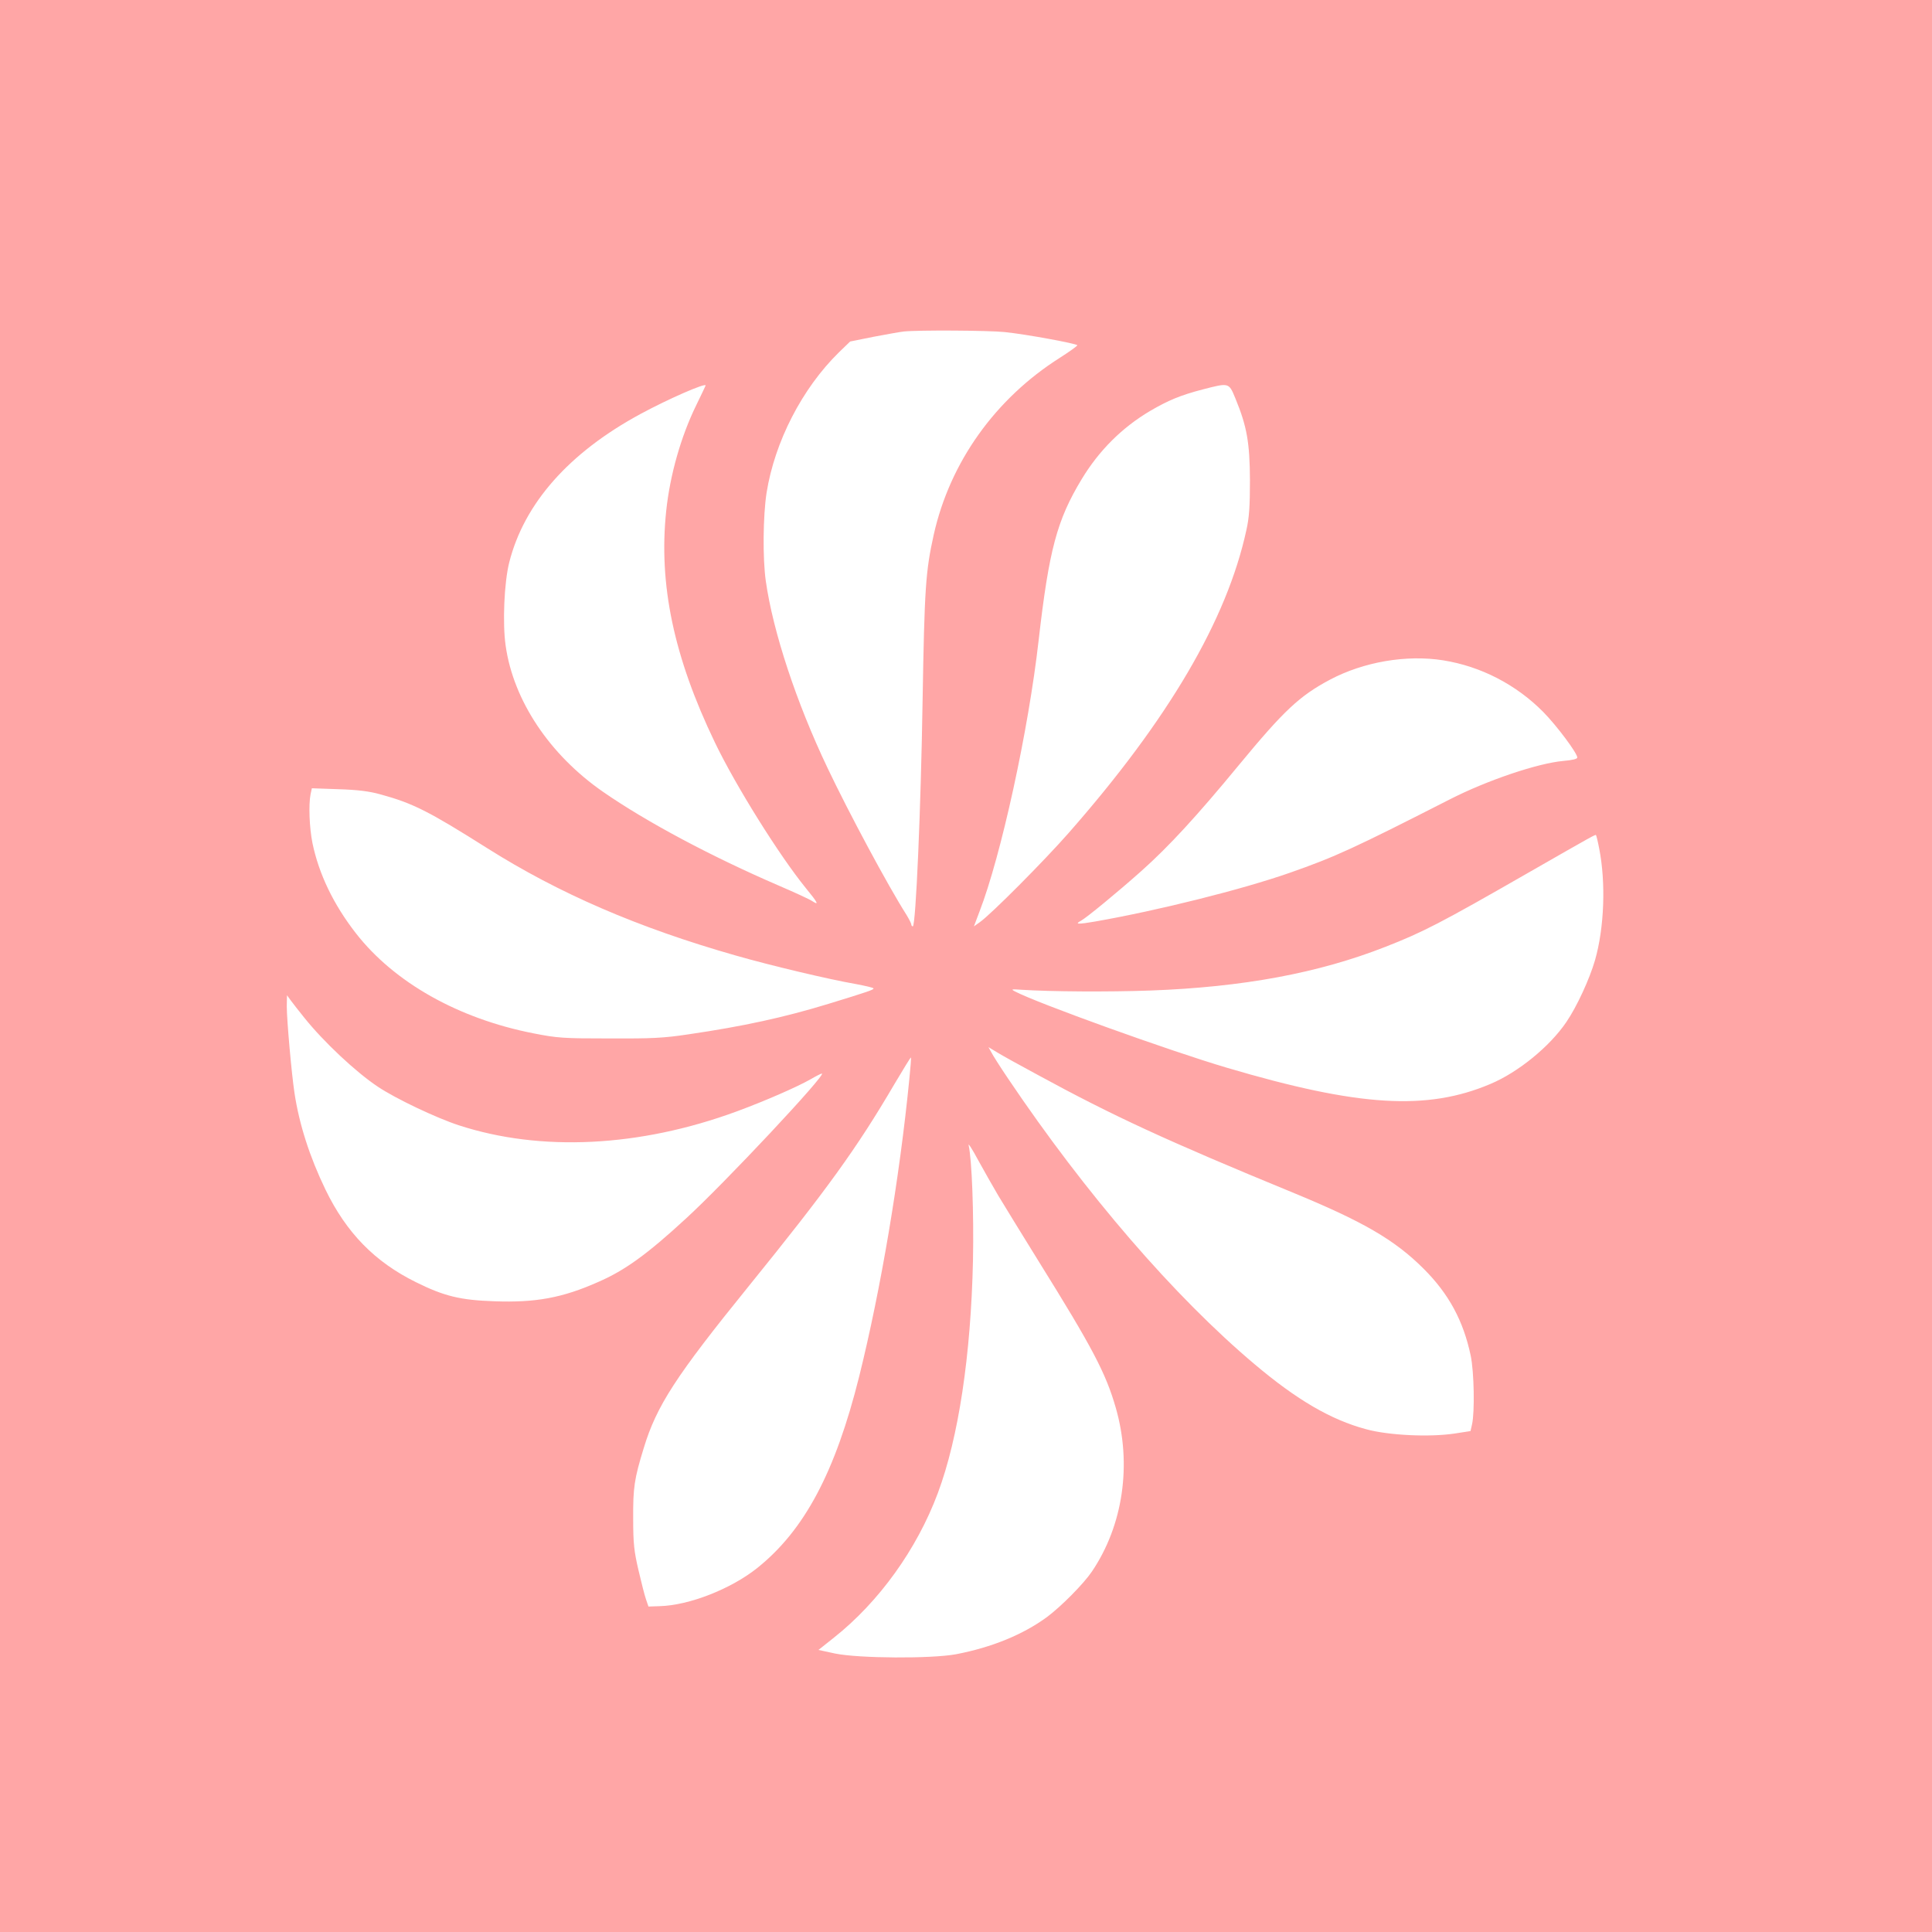
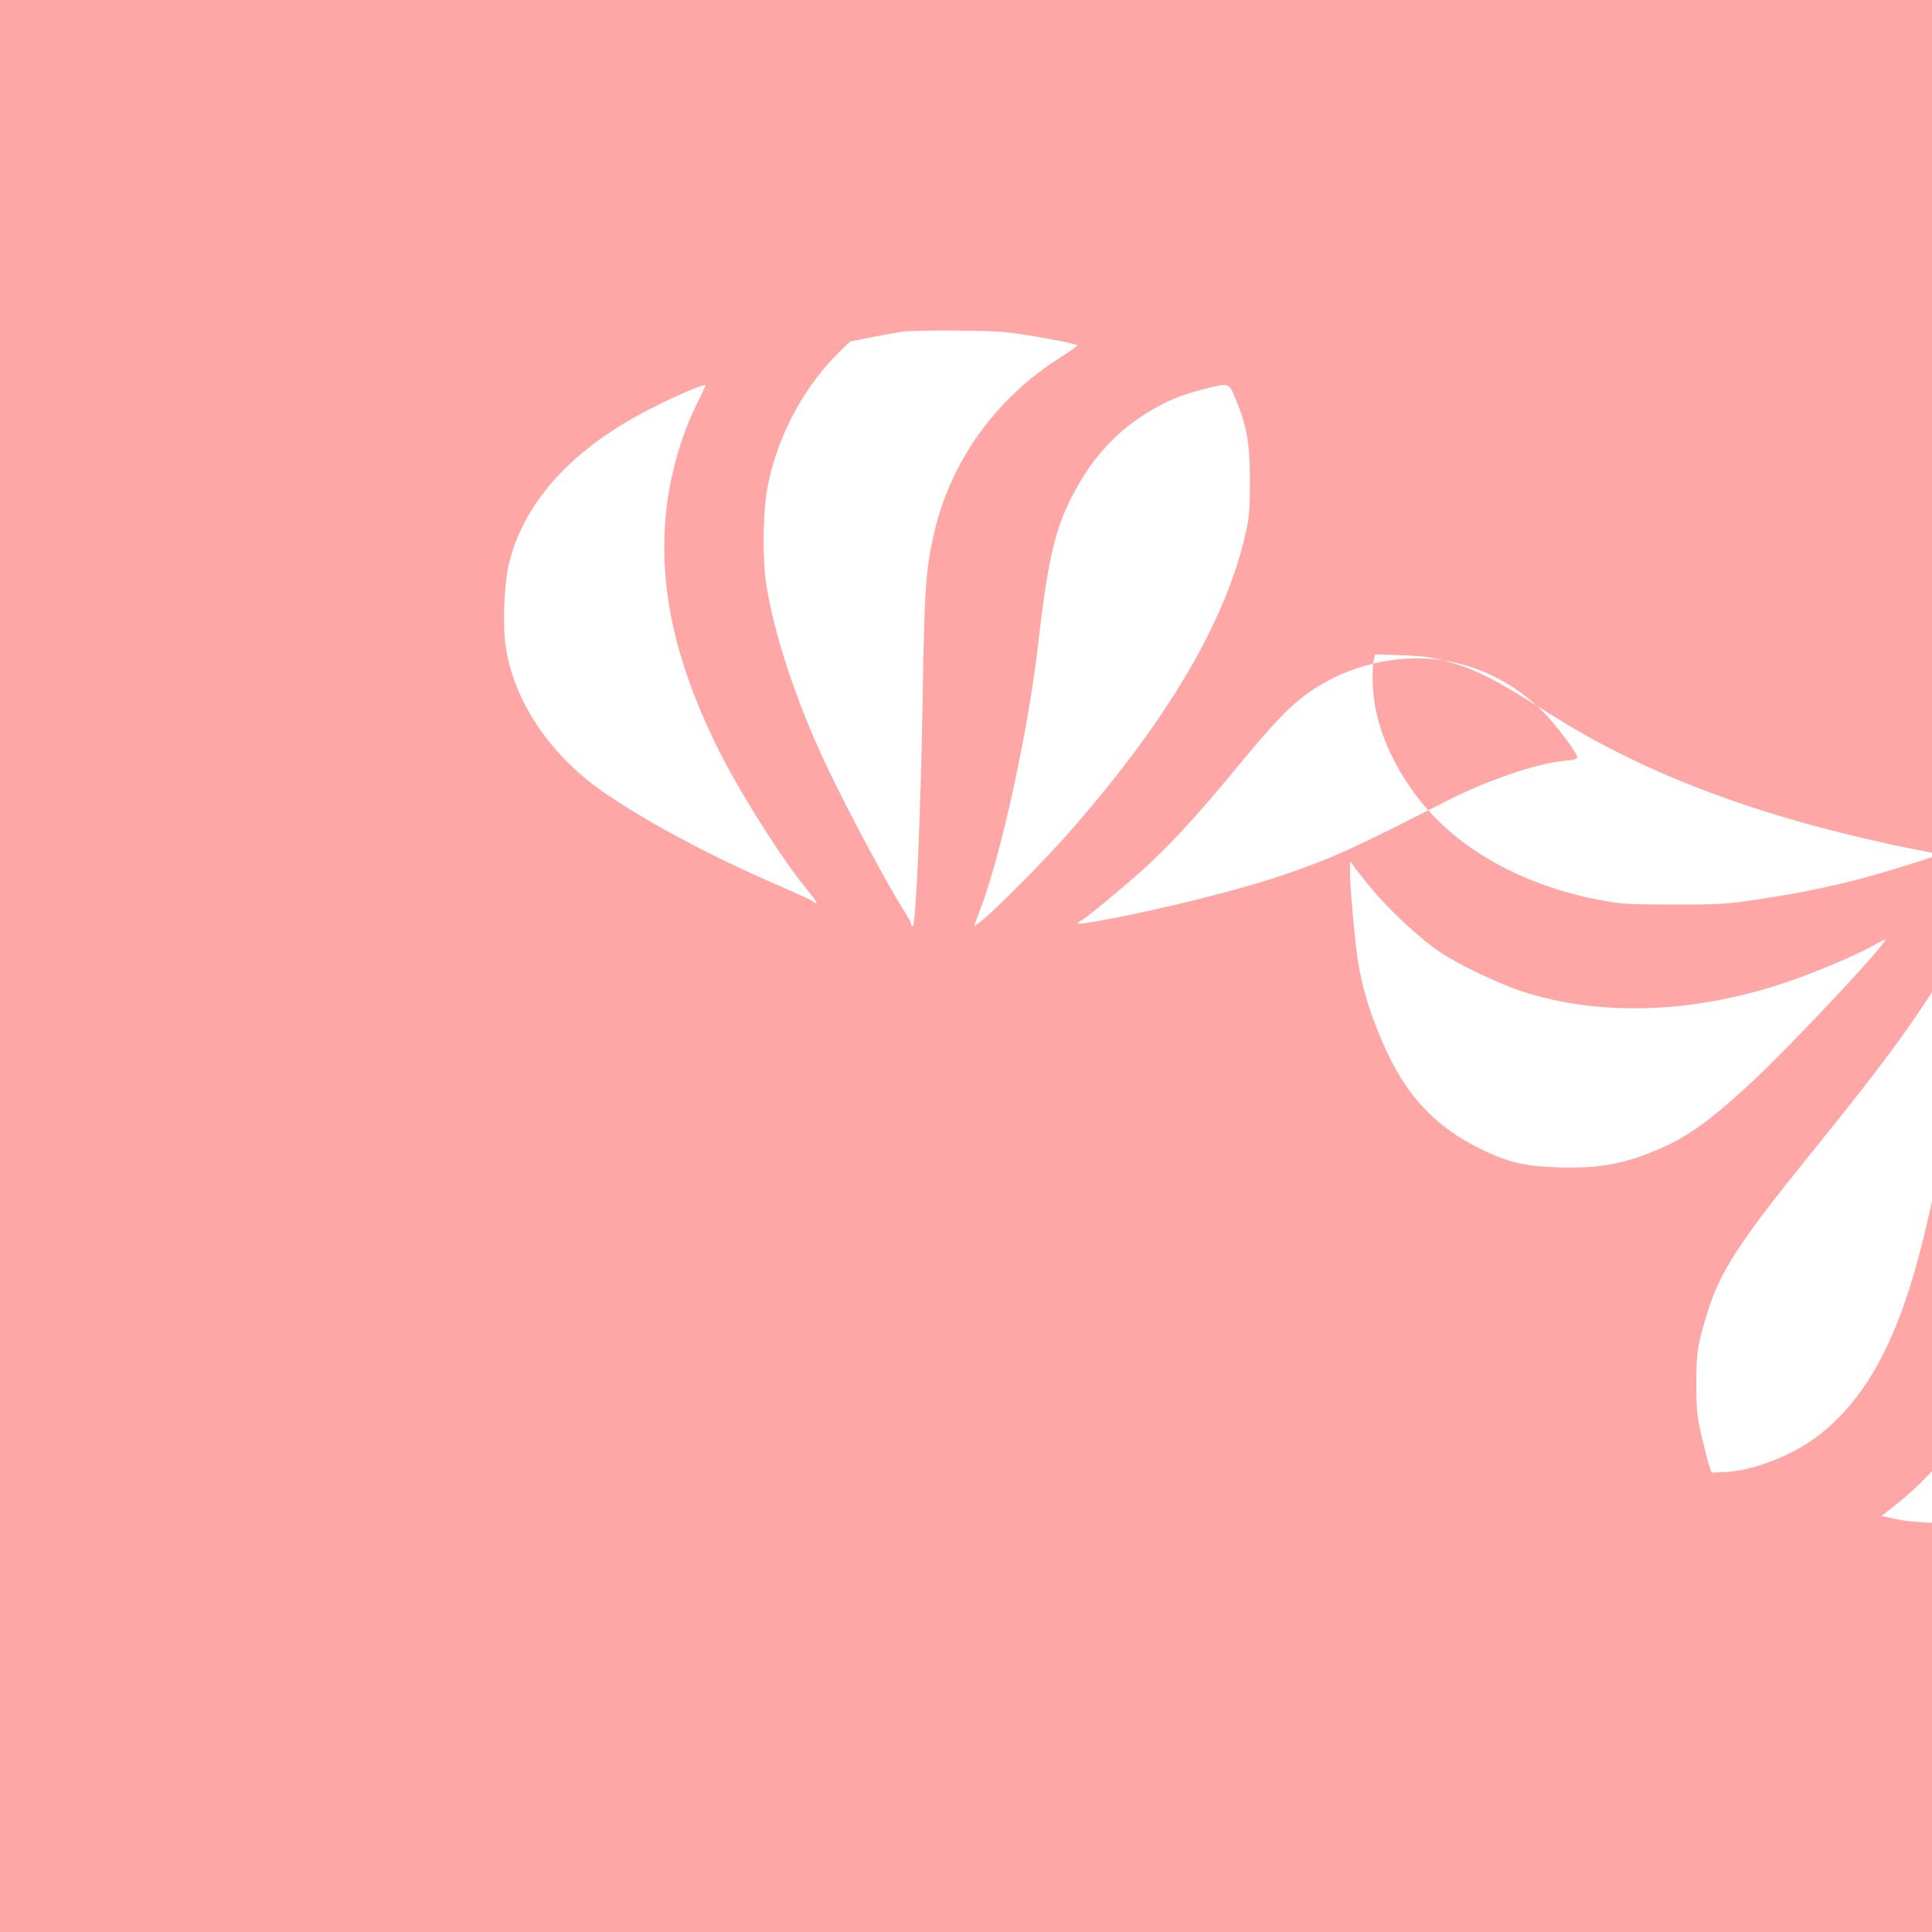
<svg xmlns="http://www.w3.org/2000/svg" version="1.0" width="1024pt" height="1024pt" viewBox="0 0 1024 1024" preserveAspectRatio="xMidYMid meet">
  <g transform="translate(0,1024) scale(0.1,-0.1)" fill="#ffa6a6" stroke="none">
-     <path d="M0 5120 l0 -5120 5120 0 5120 0 0 5120 0 5120 -5120 0 -5120 0 0 -5120z m5325 3360 c117 -12 385 -62 385 -70 0 -4 -42 -34 -92 -66 -343 -217 -583 -554 -669 -938 -43 -194 -49 -282 -59 -876 -9 -574 -36 -1200 -52 -1200 -4 0 -8 5 -8 10 0 6 -12 29 -26 52 -98 154 -306 542 -418 778 -165 346 -289 722 -327 990 -17 118 -15 345 4 468 43 270 188 553 384 745 l59 57 124 25 c69 13 141 26 160 28 73 8 449 6 535 -3z m-1585 -283 c0 -1 -22 -48 -49 -103 -82 -167 -140 -372 -160 -562 -41 -389 40 -774 258 -1227 111 -231 342 -600 482 -772 64 -78 72 -94 34 -69 -13 9 -93 46 -177 82 -357 154 -701 337 -933 498 -282 196 -474 483 -515 774 -17 117 -8 334 19 441 79 313 317 582 696 787 146 79 345 166 345 151z m2808 -69 c61 -148 76 -234 77 -433 0 -139 -4 -199 -19 -265 -103 -475 -413 -1003 -942 -1605 -131 -149 -410 -430 -471 -473 l-31 -22 29 77 c115 297 260 961 314 1439 55 480 97 637 228 854 92 152 213 273 363 362 96 56 160 83 279 114 140 36 138 37 173 -48z m1102 -1388 c199 -32 385 -128 529 -273 72 -73 181 -219 181 -242 0 -8 -27 -14 -73 -18 -136 -12 -406 -103 -605 -205 -506 -258 -606 -304 -846 -388 -254 -89 -699 -200 -1030 -258 -92 -16 -112 -15 -78 3 30 16 194 151 321 264 146 130 295 292 519 564 237 287 320 365 482 451 178 94 404 133 600 102z m-5635 -710 c173 -47 256 -89 565 -284 381 -241 802 -423 1318 -570 184 -53 496 -127 635 -151 53 -10 97 -20 97 -24 0 -7 -25 -16 -237 -81 -235 -72 -455 -120 -743 -162 -132 -20 -194 -23 -420 -22 -245 0 -275 2 -402 27 -399 78 -739 270 -942 531 -119 153 -196 314 -230 478 -16 80 -21 201 -10 258 l7 32 141 -5 c101 -3 164 -11 221 -27z m6461 -287 c36 -182 27 -421 -22 -592 -29 -100 -96 -246 -152 -328 -88 -130 -255 -266 -402 -328 -337 -143 -698 -121 -1398 86 -305 90 -1004 342 -1122 404 -23 12 -20 13 35 9 156 -10 457 -12 682 -4 490 18 891 92 1247 232 199 78 287 123 761 395 342 196 350 200 354 197 2 -2 10 -34 17 -71z m-6864 -896 c103 -129 275 -290 391 -367 94 -63 309 -165 428 -204 435 -142 959 -116 1473 73 149 55 317 128 393 171 29 17 55 30 59 30 29 0 -519 -585 -722 -770 -204 -188 -323 -274 -464 -335 -189 -84 -332 -110 -549 -102 -181 6 -267 27 -416 101 -219 108 -369 262 -480 491 -84 174 -139 346 -164 511 -16 105 -41 390 -41 459 l1 60 22 -30 c12 -16 43 -56 69 -88z m3888 -304 c398 -217 686 -350 1350 -623 374 -154 542 -251 696 -405 133 -133 210 -275 249 -460 18 -85 22 -300 7 -365 l-8 -35 -84 -13 c-132 -20 -351 -10 -470 23 -186 50 -366 155 -590 344 -425 358 -896 904 -1306 1513 -42 62 -82 125 -90 141 l-15 27 48 -29 c26 -16 122 -69 213 -118z m-680 -19 c-52 -529 -151 -1116 -266 -1579 -127 -509 -291 -817 -542 -1017 -140 -111 -361 -197 -516 -201 l-59 -2 -13 38 c-7 20 -25 90 -40 155 -23 99 -28 140 -28 272 -1 166 6 212 56 375 68 224 169 380 558 860 413 510 572 730 770 1068 47 79 86 143 88 142 2 -1 -2 -52 -8 -111z m470 -619 c26 -44 123 -201 215 -350 284 -456 356 -592 409 -777 86 -299 39 -623 -127 -868 -44 -65 -162 -184 -237 -240 -126 -93 -294 -162 -484 -198 -131 -24 -513 -22 -640 4 l-88 19 83 66 c238 189 439 468 550 766 109 292 175 727 186 1233 5 250 -6 536 -23 610 -3 14 20 -22 51 -80 32 -58 79 -141 105 -185z" />
+     <path d="M0 5120 l0 -5120 5120 0 5120 0 0 5120 0 5120 -5120 0 -5120 0 0 -5120z m5325 3360 c117 -12 385 -62 385 -70 0 -4 -42 -34 -92 -66 -343 -217 -583 -554 -669 -938 -43 -194 -49 -282 -59 -876 -9 -574 -36 -1200 -52 -1200 -4 0 -8 5 -8 10 0 6 -12 29 -26 52 -98 154 -306 542 -418 778 -165 346 -289 722 -327 990 -17 118 -15 345 4 468 43 270 188 553 384 745 l59 57 124 25 c69 13 141 26 160 28 73 8 449 6 535 -3z m-1585 -283 c0 -1 -22 -48 -49 -103 -82 -167 -140 -372 -160 -562 -41 -389 40 -774 258 -1227 111 -231 342 -600 482 -772 64 -78 72 -94 34 -69 -13 9 -93 46 -177 82 -357 154 -701 337 -933 498 -282 196 -474 483 -515 774 -17 117 -8 334 19 441 79 313 317 582 696 787 146 79 345 166 345 151z m2808 -69 c61 -148 76 -234 77 -433 0 -139 -4 -199 -19 -265 -103 -475 -413 -1003 -942 -1605 -131 -149 -410 -430 -471 -473 l-31 -22 29 77 c115 297 260 961 314 1439 55 480 97 637 228 854 92 152 213 273 363 362 96 56 160 83 279 114 140 36 138 37 173 -48z m1102 -1388 c199 -32 385 -128 529 -273 72 -73 181 -219 181 -242 0 -8 -27 -14 -73 -18 -136 -12 -406 -103 -605 -205 -506 -258 -606 -304 -846 -388 -254 -89 -699 -200 -1030 -258 -92 -16 -112 -15 -78 3 30 16 194 151 321 264 146 130 295 292 519 564 237 287 320 365 482 451 178 94 404 133 600 102z c173 -47 256 -89 565 -284 381 -241 802 -423 1318 -570 184 -53 496 -127 635 -151 53 -10 97 -20 97 -24 0 -7 -25 -16 -237 -81 -235 -72 -455 -120 -743 -162 -132 -20 -194 -23 -420 -22 -245 0 -275 2 -402 27 -399 78 -739 270 -942 531 -119 153 -196 314 -230 478 -16 80 -21 201 -10 258 l7 32 141 -5 c101 -3 164 -11 221 -27z m6461 -287 c36 -182 27 -421 -22 -592 -29 -100 -96 -246 -152 -328 -88 -130 -255 -266 -402 -328 -337 -143 -698 -121 -1398 86 -305 90 -1004 342 -1122 404 -23 12 -20 13 35 9 156 -10 457 -12 682 -4 490 18 891 92 1247 232 199 78 287 123 761 395 342 196 350 200 354 197 2 -2 10 -34 17 -71z m-6864 -896 c103 -129 275 -290 391 -367 94 -63 309 -165 428 -204 435 -142 959 -116 1473 73 149 55 317 128 393 171 29 17 55 30 59 30 29 0 -519 -585 -722 -770 -204 -188 -323 -274 -464 -335 -189 -84 -332 -110 -549 -102 -181 6 -267 27 -416 101 -219 108 -369 262 -480 491 -84 174 -139 346 -164 511 -16 105 -41 390 -41 459 l1 60 22 -30 c12 -16 43 -56 69 -88z m3888 -304 c398 -217 686 -350 1350 -623 374 -154 542 -251 696 -405 133 -133 210 -275 249 -460 18 -85 22 -300 7 -365 l-8 -35 -84 -13 c-132 -20 -351 -10 -470 23 -186 50 -366 155 -590 344 -425 358 -896 904 -1306 1513 -42 62 -82 125 -90 141 l-15 27 48 -29 c26 -16 122 -69 213 -118z m-680 -19 c-52 -529 -151 -1116 -266 -1579 -127 -509 -291 -817 -542 -1017 -140 -111 -361 -197 -516 -201 l-59 -2 -13 38 c-7 20 -25 90 -40 155 -23 99 -28 140 -28 272 -1 166 6 212 56 375 68 224 169 380 558 860 413 510 572 730 770 1068 47 79 86 143 88 142 2 -1 -2 -52 -8 -111z m470 -619 c26 -44 123 -201 215 -350 284 -456 356 -592 409 -777 86 -299 39 -623 -127 -868 -44 -65 -162 -184 -237 -240 -126 -93 -294 -162 -484 -198 -131 -24 -513 -22 -640 4 l-88 19 83 66 c238 189 439 468 550 766 109 292 175 727 186 1233 5 250 -6 536 -23 610 -3 14 20 -22 51 -80 32 -58 79 -141 105 -185z" />
  </g>
</svg>